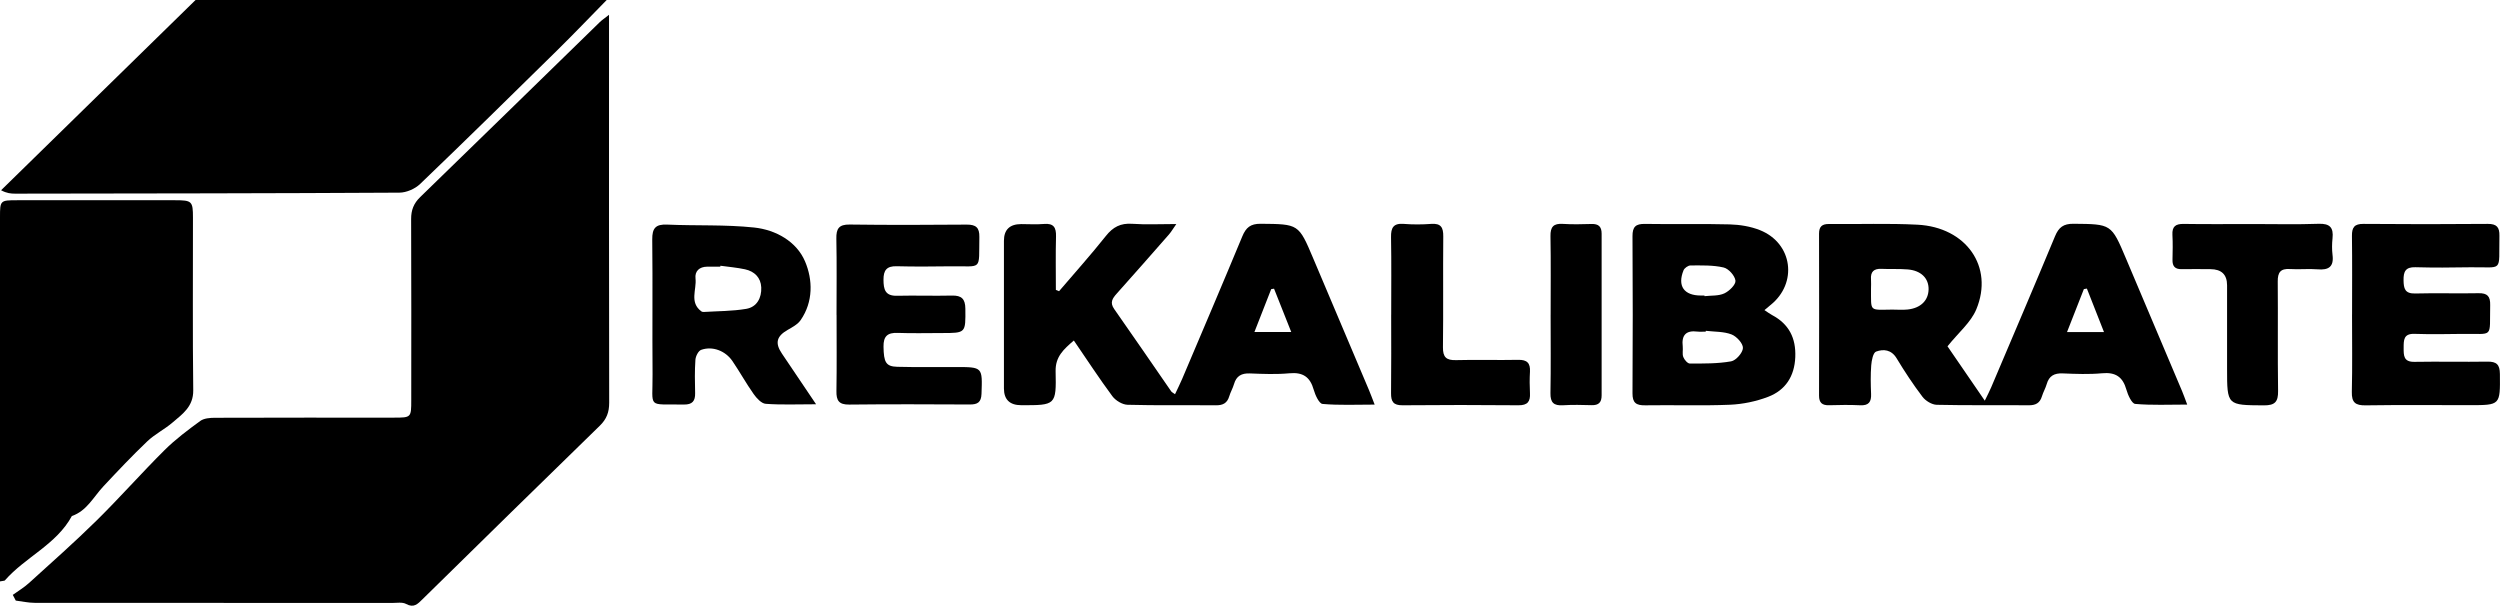
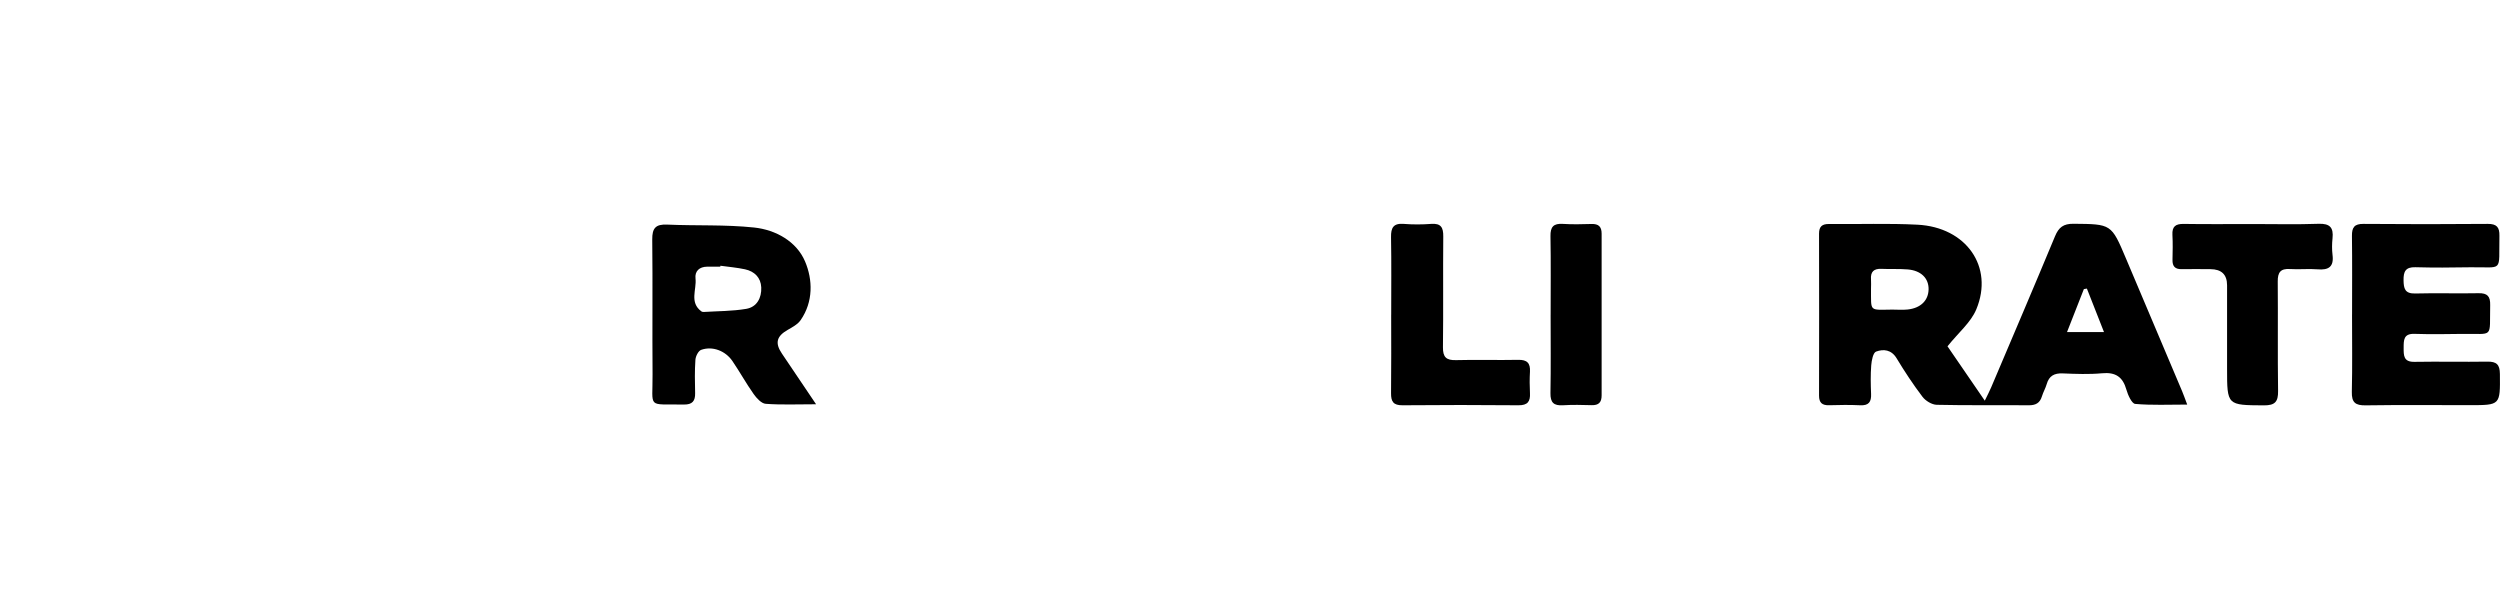
<svg xmlns="http://www.w3.org/2000/svg" id="Layer_1" viewBox="0 0 1044.92 253.16">
  <g id="_x32_yZ3zu.tif">
    <g>
-       <path d="M253.58,0c-6.97,7.1-13.84,14.3-20.93,21.27-18.94,18.63-37.89,37.25-57.07,55.64-2.12,2.03-5.7,3.59-8.62,3.61-53.55.31-107.09.34-160.64.42-1.75,0-3.5-.15-5.87-1.42C27.55,53.02,54.64,26.51,81.74,0c57.28,0,114.56,0,171.84,0Z" />
-       <path d="M5.37,248.62c2.24-1.62,4.67-3.05,6.7-4.9,9.54-8.66,19.21-17.2,28.38-26.24,9.69-9.55,18.7-19.78,28.35-29.37,4.53-4.5,9.73-8.38,14.9-12.16,1.54-1.13,4.04-1.32,6.1-1.33,24.97-.09,49.95-.05,74.92-.06,7.12,0,7.17-.06,7.17-7.28.01-25.23.06-50.47-.05-75.7-.02-3.75,1.07-6.57,3.81-9.23,25.06-24.3,50.02-48.72,75.02-73.08.89-.87,1.95-1.56,3.88-3.09,0,2.79,0,4.54,0,6.28,0,51.96-.04,103.92.07,155.88,0,3.95-1.06,6.82-3.94,9.62-24.79,24.1-49.46,48.34-74.14,72.56-1.95,1.91-3.56,3.7-6.8,1.92-1.57-.86-3.91-.42-5.9-.42-49.78-.02-99.57,0-149.35-.05-2.63,0-5.27-.61-7.9-.94-.42-.8-.83-1.6-1.25-2.4Z" />
-       <path d="M0,243.02c0-2.22,0-3.99,0-5.76,0-48.8,0-97.6,0-146.4,0-7.12.05-7.17,7.27-7.17,21.97-.01,43.95-.01,65.92,0,7.03,0,7.46.42,7.46,7.25.02,24.07-.17,48.14.12,72.2.08,6.81-4.51,9.92-8.69,13.49-3.31,2.84-7.38,4.84-10.52,7.83-6.35,6.05-12.38,12.44-18.37,18.85-4.13,4.41-6.9,10.22-13.15,12.37-6.46,11.94-19.45,17.13-28,26.91-.17.19-.62.14-2.05.42Z" />
+       <path d="M5.37,248.62Z" />
      <path d="M813.98,144.73c4.58,6.68,9.8,14.29,15.6,22.74,1.14-2.36,1.95-3.88,2.62-5.46,8.95-21.08,17.95-42.13,26.74-63.28,1.55-3.73,3.52-5.24,7.73-5.2,15.81.15,15.79,0,21.92,14.52,7.81,18.5,15.65,36.98,23.47,55.48.63,1.49,1.16,3.03,2.12,5.57-7.74,0-14.78.34-21.74-.28-1.42-.13-3.04-3.7-3.67-5.94-1.51-5.35-4.53-7.4-10.17-6.87-5.44.51-10.98.28-16.46.06-3.51-.14-5.69,1.02-6.68,4.46-.5,1.74-1.46,3.36-1.99,5.1-.85,2.83-2.62,3.79-5.56,3.76-12.81-.12-25.63.1-38.43-.2-2.04-.05-4.65-1.65-5.93-3.33-3.91-5.15-7.49-10.58-10.83-16.11-2.2-3.64-5.49-3.94-8.58-2.8-1.25.46-1.87,3.71-2.03,5.75-.31,3.96-.22,7.96-.06,11.94.14,3.31-.94,4.92-4.53,4.75-4.32-.21-8.65-.15-12.97-.02-2.93.09-4.26-1.01-4.25-4.02.05-22.56.05-45.12,0-67.69,0-2.99,1.27-4.08,4.22-4.04,12.31.13,24.65-.34,36.93.29,20.38,1.05,32,17.62,24.57,35.4-2.28,5.47-7.47,9.73-12.03,15.43ZM790.88,129.4c2.16,0,4.34.19,6.47-.04,5.44-.58,8.66-3.79,8.74-8.44.07-4.62-3.16-7.85-8.73-8.31-3.64-.3-7.31-.07-10.96-.24-3.2-.14-4.62,1.2-4.38,4.4.1,1.32,0,2.65,0,3.98.08,9.66-.92,8.75,8.86,8.65ZM879.4,138.79c-2.66-6.77-4.91-12.48-7.15-18.18-.42.08-.84.15-1.26.23-2.26,5.77-4.53,11.55-7.04,17.95h15.44Z" />
-       <path d="M442.67,121.69c6.54-7.66,13.28-15.17,19.54-23.05,2.98-3.76,6.17-5.44,11-5.1,5.74.41,11.52.1,18.46.1-1.5,2.14-2.2,3.35-3.11,4.39-7.23,8.25-14.47,16.49-21.78,24.66-1.8,2.02-3.01,3.73-1.08,6.48,8.02,11.42,15.89,22.94,23.83,34.41.26.37.76.58,1.59,1.19,1.04-2.23,2.07-4.25,2.95-6.32,8.43-19.87,16.9-39.72,25.17-59.65,1.53-3.69,3.42-5.31,7.69-5.27,15.86.15,15.84,0,21.96,14.48,7.75,18.35,15.54,36.69,23.3,55.04.7,1.65,1.3,3.33,2.37,6.06-7.78,0-14.83.34-21.79-.28-1.42-.13-3.05-3.7-3.68-5.93-1.51-5.35-4.53-7.41-10.17-6.88-5.44.51-10.98.28-16.47.06-3.52-.14-5.69,1.04-6.68,4.47-.51,1.74-1.47,3.36-1.99,5.1-.85,2.84-2.63,3.78-5.57,3.75-12.32-.12-24.64.12-36.95-.22-2.18-.06-4.98-1.77-6.32-3.57-5.52-7.45-10.59-15.23-16.11-23.29-4.28,3.68-7.75,6.76-7.62,12.86.31,14.2.05,14.21-14.35,14.18q-7.23-.01-7.25-6.98c0-20.58,0-41.16,0-61.74q0-6.97,7.23-6.98c3.16,0,6.34.22,9.48-.05,4.09-.36,5.16,1.48,5.06,5.23-.2,7.44-.06,14.89-.06,22.33.44.18.88.36,1.32.54ZM539.7,138.78c-2.6-6.56-4.9-12.34-7.19-18.12-.4.06-.79.13-1.19.19-2.26,5.77-4.52,11.55-7.01,17.92h15.4Z" />
-       <path d="M737.48,129.61c1.3.86,2.2,1.54,3.18,2.07,7.08,3.76,10.04,9.64,9.71,17.58-.33,8.01-4.08,13.82-11.35,16.6-5.02,1.92-10.58,3.08-15.95,3.31-11.79.49-23.61.05-35.42.24-3.78.06-5.35-1.02-5.32-5.03.14-21.89.13-43.78,0-65.67-.02-3.9,1.33-5.19,5.22-5.12,11.81.2,23.62-.12,35.42.2,4.24.12,8.7.84,12.62,2.4,13.72,5.47,15.91,22.21,4.36,31.36-.74.58-1.44,1.21-2.47,2.07ZM712.98,138.26c-.01.12-.03.23-.04.35-1.16,0-2.33.12-3.47-.02-4.83-.61-6.7,1.55-6.14,6.22.17,1.47-.27,3.1.23,4.41.43,1.14,1.79,2.73,2.74,2.73,5.76,0,11.61.08,17.25-.92,2.04-.36,4.88-3.6,4.94-5.58.05-1.92-2.66-4.86-4.79-5.68-3.28-1.25-7.11-1.07-10.71-1.5ZM712.4,123.52c.01.09.02.18.03.27,2.79-.32,5.86-.04,8.28-1.16,2.06-.95,4.84-3.67,4.66-5.31-.23-2.08-2.87-5.04-4.96-5.52-4.44-1.03-9.2-.85-13.83-.85-1,0-2.53,1.08-2.91,2.02-2.65,6.55.17,10.55,7.23,10.55.5,0,1,0,1.49,0Z" />
      <path d="M983.09,131.44c0-10.95.09-21.91-.05-32.86-.04-3.53,1.02-5.04,4.83-5,17.31.15,34.62.15,51.93,0,3.76-.03,4.95,1.4,4.88,4.98-.31,15.77,1.94,12.91-12.62,13.16-7.49.13-14.99.19-22.47-.03-4.15-.12-5.04,1.81-4.98,5.44.05,3.46.55,5.65,4.87,5.54,8.82-.24,17.65.06,26.46-.12,3.72-.08,4.96,1.31,4.88,4.94-.31,14.26,1.72,11.86-11.68,12.07-6.66.11-13.32.19-19.97-.02-4.59-.15-4.51,2.65-4.52,5.85-.01,3.22-.04,5.93,4.52,5.85,10.15-.18,20.31.07,30.46-.09,3.83-.06,5.22,1.2,5.25,5.15.12,13.05.26,13.04-12.66,13.04-14.48,0-28.97-.14-43.44.08-4.31.07-5.89-1.19-5.79-5.62.26-10.78.08-21.57.09-32.36Z" />
      <path d="M341.11,168.97c-7.84,0-14.48.3-21.07-.19-1.8-.13-3.81-2.35-5.04-4.09-3.16-4.47-5.8-9.29-8.89-13.81-2.95-4.31-8.38-6.33-13.05-4.65-1.18.42-2.3,2.67-2.4,4.15-.32,4.63-.23,9.29-.12,13.93.08,3.33-1.2,4.83-4.69,4.77-15.67-.27-12.98,1.95-13.1-12.68-.16-18.75.09-37.51-.13-56.26-.05-4.73,1.37-6.49,6.23-6.27,12.11.54,24.31-.05,36.33,1.22,9.08.96,17.78,5.83,21.32,14.21,3.22,7.6,3.48,16.77-1.85,24.49-1.22,1.76-3.44,2.96-5.39,4.07-4.69,2.67-5.44,5.52-2.42,9.96,4.55,6.69,9.05,13.42,14.27,21.17ZM301.11,111.08c-.02.13-.03.25-.05.38-1.83,0-3.65-.01-5.48,0-3.28.03-5.23,1.88-4.88,4.94.53,4.62-2.65,9.98,2.47,13.76.24.18.64.25.96.23,5.93-.37,11.94-.31,17.77-1.3,4.48-.76,6.46-4.62,6.28-8.97-.18-4.08-2.82-6.7-6.77-7.56-3.38-.73-6.86-1.01-10.29-1.49Z" />
-       <path d="M349.64,131.61c0-10.62.14-21.24-.07-31.85-.08-4.14,1.01-5.97,5.58-5.91,16.3.22,32.61.17,48.91.03,3.86-.03,5.35,1.26,5.28,5.17-.26,14.45,1.49,12.07-12.1,12.26-7.49.1-14.98.17-22.46-.03-4.2-.11-5.53,1.7-5.51,5.65.02,4.01.66,6.81,5.64,6.69,7.65-.18,15.31.1,22.96-.08,4.06-.1,5.58,1.41,5.62,5.51.09,10.15.24,10.15-9.81,10.15-6.16,0-12.32.17-18.47-.06-4.27-.16-6,1.4-5.93,5.75.1,6.48.96,8.3,5.74,8.42,8.15.21,16.3.09,24.46.1,11.28,0,11.15,0,10.76,11.19-.13,3.6-1.68,4.48-4.92,4.46-16.8-.08-33.61-.15-50.41.04-4.33.05-5.38-1.74-5.31-5.65.17-10.61.06-21.23.06-31.85Z" />
      <path d="M941.66,93.64c9.15,0,18.31.23,27.45-.1,4.74-.17,6.27,1.61,5.81,6.04-.24,2.3-.28,4.67,0,6.96.63,4.97-1.61,6.43-6.28,6.03-3.8-.32-7.66.14-11.47-.12-3.99-.27-5.19,1.4-5.15,5.21.14,15.26-.08,30.53.14,45.79.06,4.5-1.31,6.01-5.94,5.98-15.38-.1-15.38.07-15.38-15.36,0-11.61,0-23.23,0-34.84q0-6.71-6.98-6.73c-3.99-.01-7.99-.08-11.98,0-2.77.06-3.91-1.18-3.85-3.89.08-3.48.16-6.98-.03-10.45-.19-3.5,1.32-4.62,4.71-4.57,9.65.15,19.3.05,28.95.05Z" />
      <path d="M581.48,131.49c0-10.79.12-21.58-.07-32.37-.07-3.94.99-5.88,5.31-5.54,3.81.3,7.67.29,11.48,0,4.11-.31,5.08,1.53,5.04,5.26-.14,15.44.06,30.88-.13,46.31-.05,4.17,1.41,5.48,5.48,5.37,8.65-.23,17.32.06,25.97-.12,3.71-.08,5.13,1.36,4.92,4.97-.17,2.98-.16,5.98,0,8.96.19,3.5-.98,5.09-4.81,5.06-16.15-.15-32.3-.15-48.45,0-3.85.04-4.84-1.55-4.8-5.04.13-10.95.05-21.91.05-32.87Z" />
      <path d="M648.12,131.51c0-10.93.12-21.87-.07-32.8-.07-3.89,1.26-5.38,5.18-5.13,3.97.26,7.97.15,11.96.04,2.92-.09,4.24,1.06,4.24,4.05-.04,22.53-.04,45.06,0,67.58,0,2.95-1.23,4.18-4.2,4.1-3.98-.12-7.99-.21-11.96.04-3.86.24-5.3-1.13-5.23-5.08.2-10.93.07-21.86.07-32.8Z" />
    </g>
  </g>
</svg>